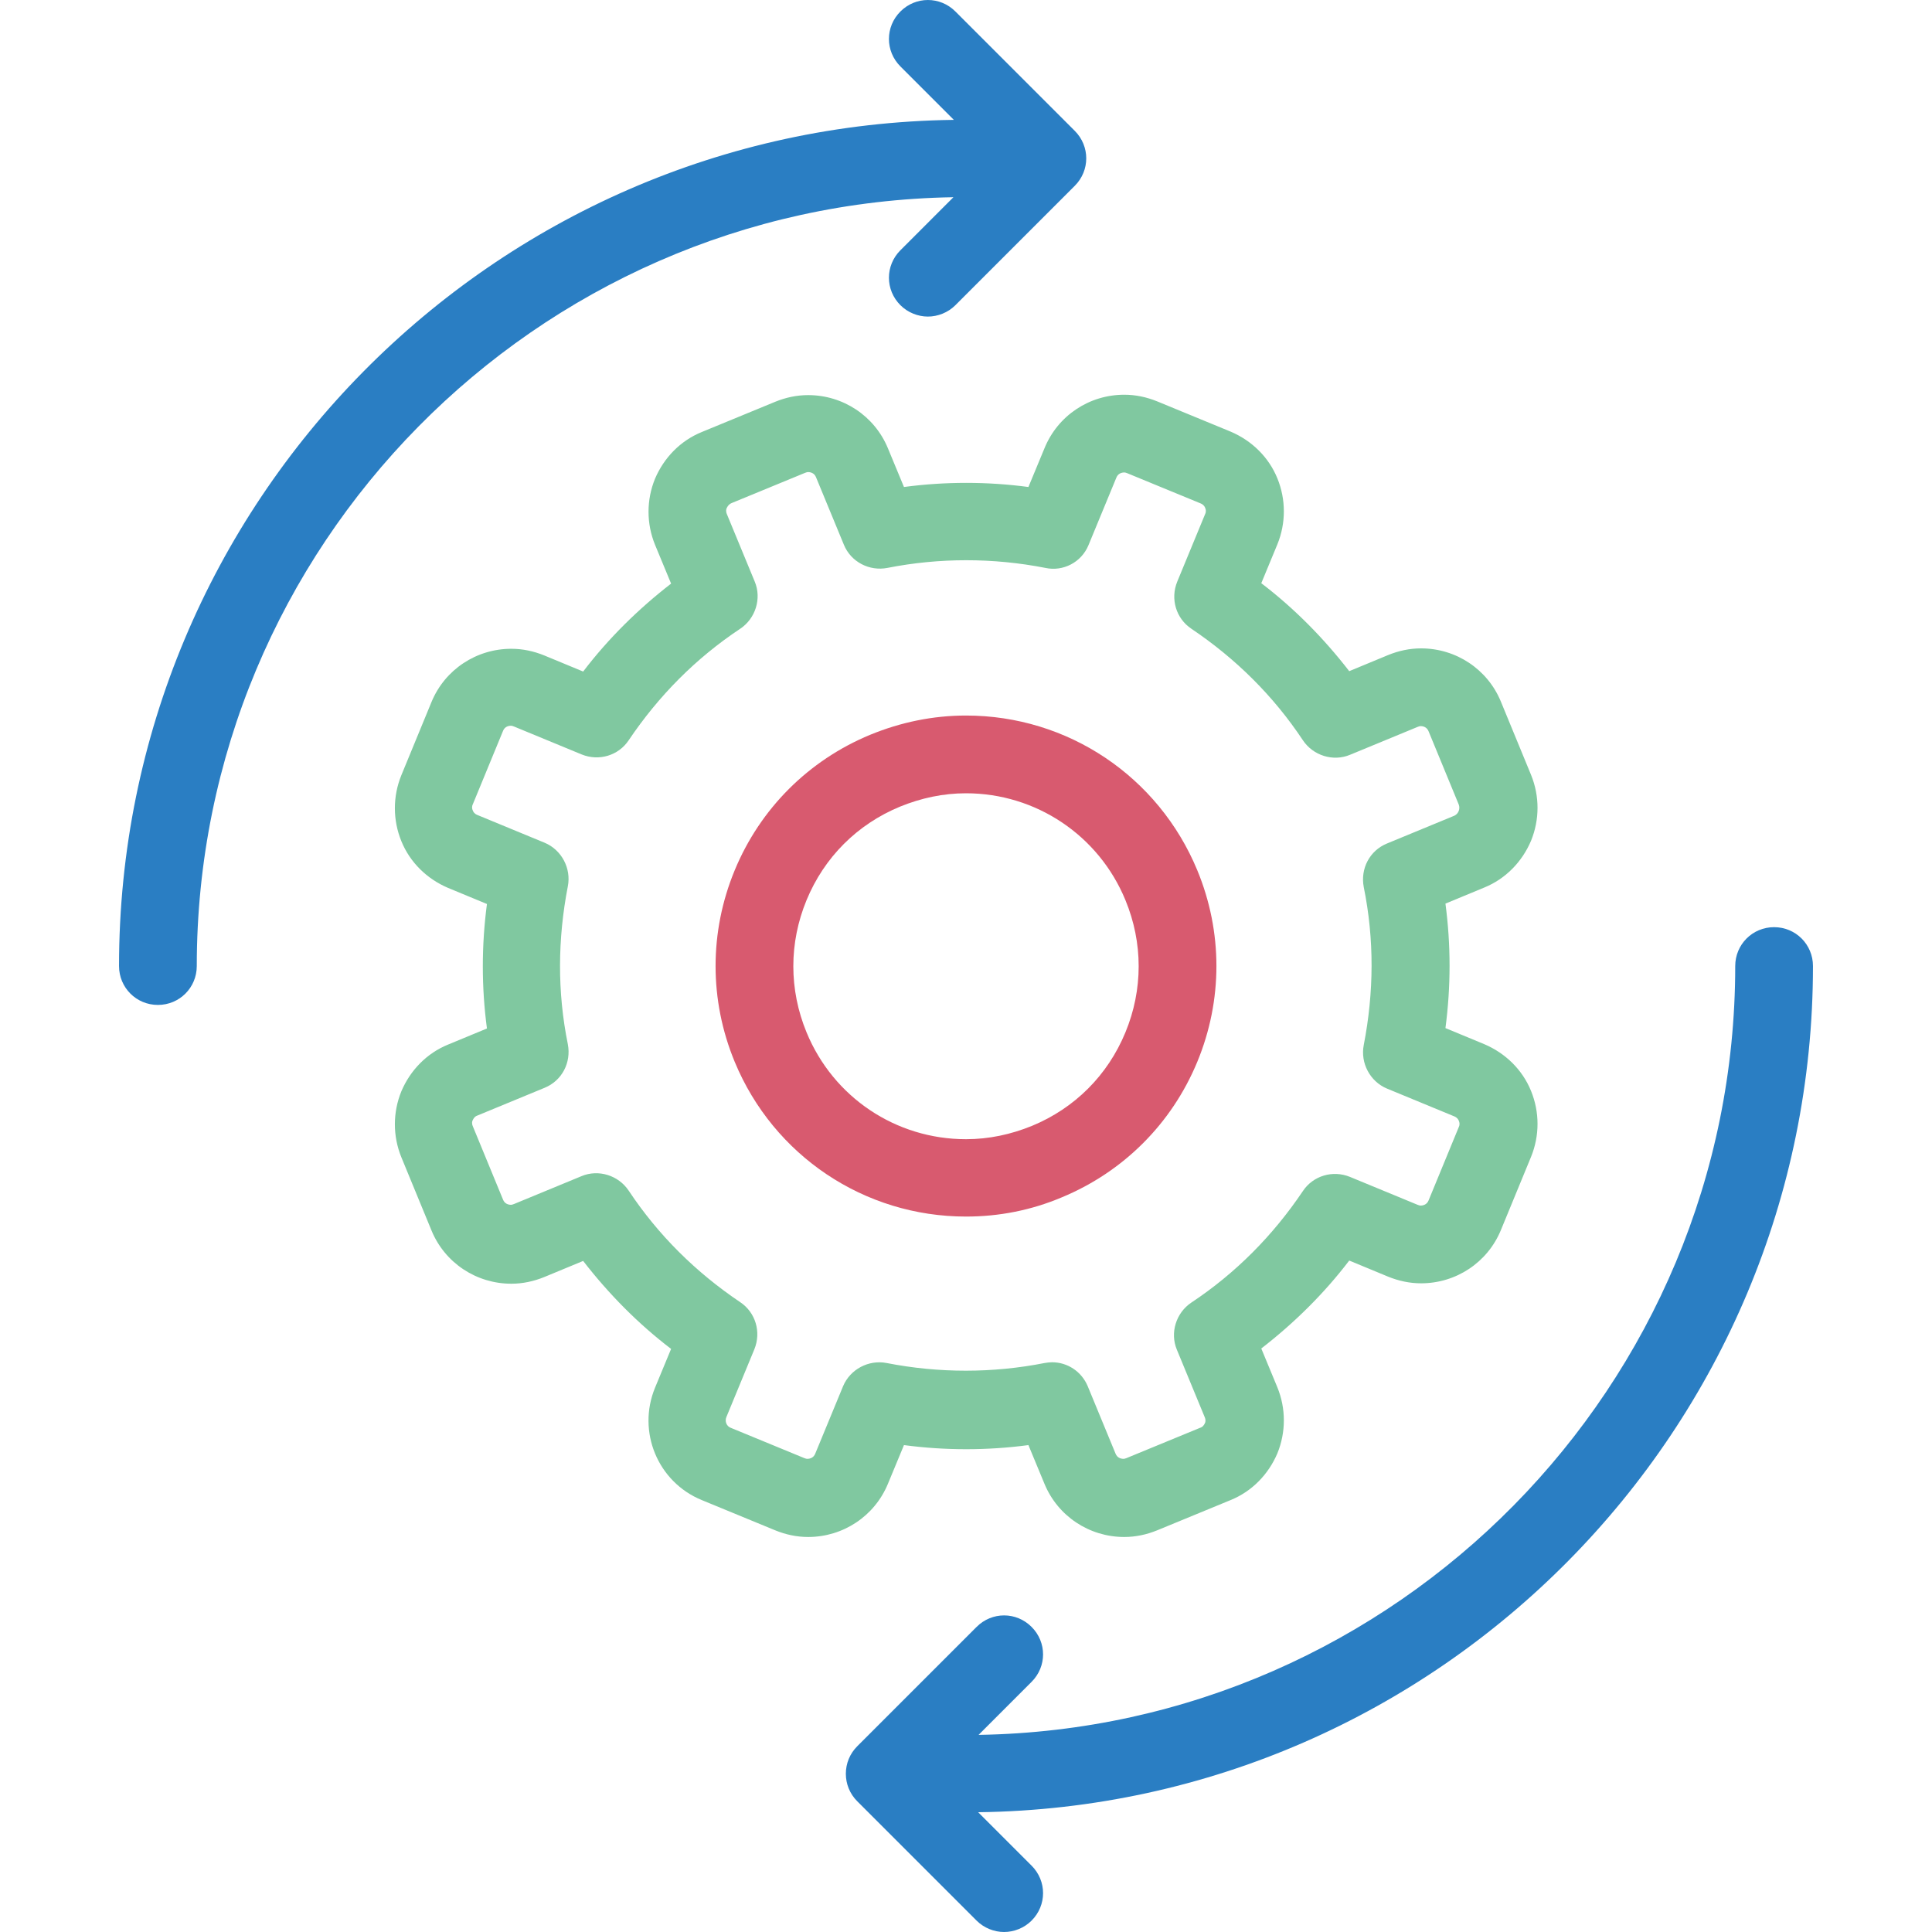
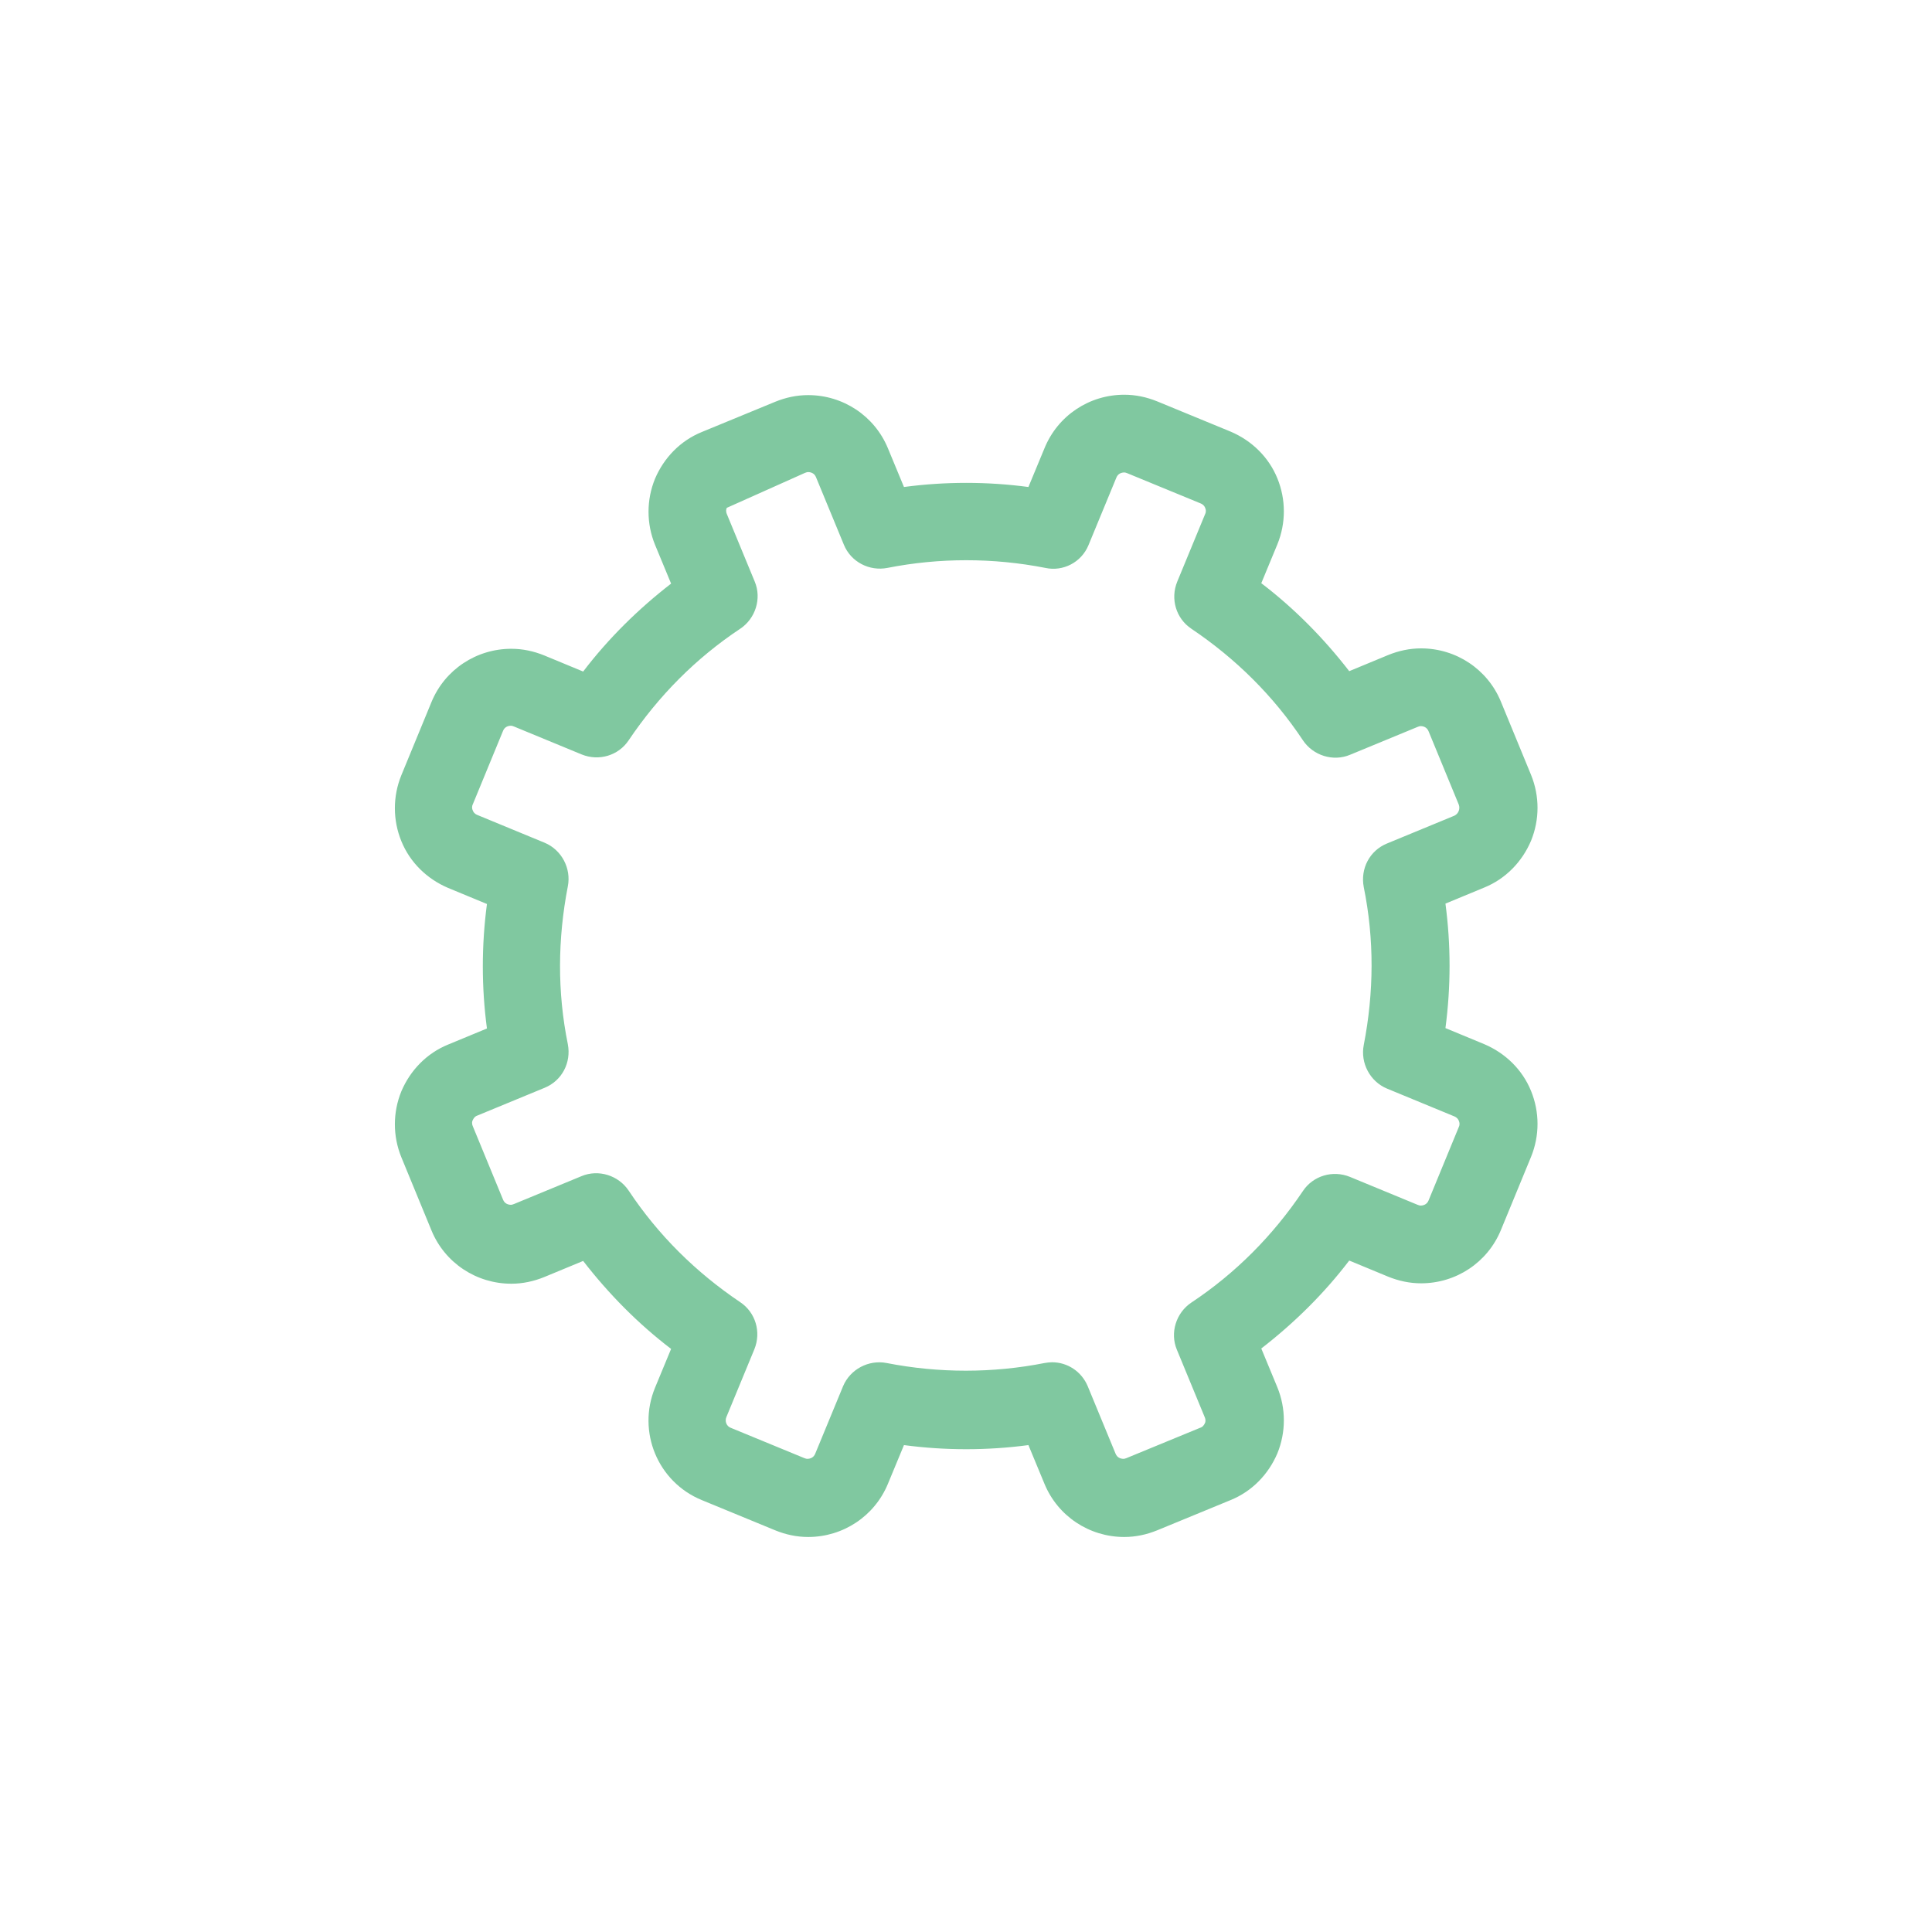
<svg xmlns="http://www.w3.org/2000/svg" width="100" height="100" viewBox="0 0 100 100" fill="none">
-   <path d="M6.161 50.002C6.161 51.12 7.055 52.015 8.173 52.015C9.291 52.015 10.185 51.12 10.185 50.002C10.185 28.276 27.704 10.553 49.349 10.208L46.606 12.952C45.813 13.744 45.813 15.004 46.606 15.797C46.992 16.183 47.52 16.386 48.028 16.386C48.536 16.386 49.065 16.183 49.451 15.797L55.63 9.618C56.422 8.826 56.422 7.566 55.63 6.773L49.451 0.594C48.658 -0.198 47.398 -0.198 46.606 0.594C45.813 1.387 45.813 2.647 46.606 3.44L49.37 6.204C25.489 6.509 6.161 26.04 6.161 50.002Z" fill="#2A7EC3" />
-   <path d="M91.827 47.99C90.709 47.99 89.815 48.885 89.815 50.003C89.815 71.729 72.296 89.452 50.651 89.797L53.394 87.053C54.187 86.261 54.187 85.001 53.394 84.208C52.602 83.415 51.342 83.415 50.549 84.208L44.37 90.387C43.984 90.773 43.781 91.281 43.781 91.809C43.781 92.338 43.984 92.846 44.37 93.232L50.549 99.411C50.935 99.797 51.463 100 51.971 100C52.48 100 53.008 99.797 53.394 99.411C54.187 98.618 54.187 97.358 53.394 96.565L50.63 93.801C74.511 93.496 93.839 73.965 93.839 50.003C93.839 48.885 92.945 47.99 91.827 47.99Z" fill="#2A7EC3" />
-   <path d="M45.041 38.032C41.85 39.353 39.35 41.852 38.029 45.043C36.708 48.234 36.708 51.771 38.029 54.962C40.041 59.819 44.736 62.969 50 62.969C51.707 62.969 53.374 62.644 54.959 61.974C58.15 60.652 60.65 58.153 61.971 54.962C63.292 51.771 63.292 48.234 61.971 45.043C59.959 40.186 55.264 37.036 50 37.036C48.293 37.036 46.626 37.381 45.041 38.032ZM58.251 46.588C59.166 48.803 59.166 51.222 58.251 53.437C57.337 55.653 55.63 57.36 53.414 58.275C52.317 58.722 51.179 58.965 50 58.965C46.362 58.965 43.13 56.791 41.748 53.437C40.834 51.222 40.834 48.803 41.748 46.588C42.663 44.373 44.37 42.666 46.585 41.751C47.683 41.304 48.821 41.06 50 41.06C53.618 41.06 56.87 43.235 58.251 46.588Z" fill="#D85A6F" />
-   <path d="M54.065 23.195L53.231 25.207C51.097 24.922 48.923 24.922 46.789 25.207L45.955 23.195C45.264 21.528 43.638 20.451 41.83 20.451C41.24 20.451 40.671 20.573 40.122 20.797L36.322 22.362C35.224 22.809 34.371 23.683 33.903 24.78C33.456 25.878 33.456 27.097 33.903 28.195L34.736 30.207C33.029 31.528 31.485 33.052 30.184 34.759L28.172 33.926C27.623 33.703 27.054 33.581 26.465 33.581C24.656 33.581 23.03 34.658 22.339 36.324L20.774 40.125C20.327 41.222 20.327 42.442 20.774 43.539C21.221 44.637 22.095 45.49 23.192 45.958L25.204 46.791C24.92 48.946 24.92 51.1 25.204 53.234L23.192 54.067C22.095 54.514 21.241 55.388 20.774 56.486C20.327 57.583 20.327 58.803 20.774 59.9L22.339 63.701C23.03 65.368 24.656 66.445 26.465 66.445C27.054 66.445 27.623 66.323 28.172 66.099L30.184 65.266C31.505 66.973 33.029 68.518 34.736 69.819L33.903 71.831C32.968 74.107 34.045 76.709 36.322 77.643L40.122 79.208C40.671 79.432 41.24 79.554 41.83 79.554C43.638 79.554 45.264 78.477 45.955 76.81L46.789 74.798C48.923 75.082 51.097 75.082 53.231 74.798L54.065 76.81C54.756 78.477 56.382 79.554 58.191 79.554C58.78 79.554 59.349 79.432 59.898 79.208L63.698 77.643C64.796 77.196 65.65 76.322 66.117 75.225C66.564 74.127 66.564 72.908 66.117 71.81L65.284 69.798C66.991 68.477 68.535 66.953 69.836 65.246L71.848 66.079C72.397 66.302 72.966 66.424 73.556 66.424C75.364 66.424 76.99 65.347 77.681 63.681L79.246 59.88C79.694 58.783 79.694 57.563 79.246 56.466C78.799 55.368 77.925 54.514 76.828 54.047L74.816 53.214C75.1 51.059 75.1 48.905 74.816 46.771L76.828 45.938C77.925 45.49 78.779 44.617 79.246 43.519C79.694 42.422 79.694 41.202 79.246 40.105L77.681 36.304C76.99 34.637 75.364 33.56 73.556 33.56C72.966 33.56 72.397 33.682 71.848 33.906L69.836 34.739C68.515 33.032 66.991 31.487 65.284 30.186L66.117 28.174C66.564 27.077 66.564 25.857 66.117 24.76C65.67 23.662 64.796 22.809 63.698 22.341L59.898 20.776C59.349 20.553 58.78 20.431 58.191 20.431C56.382 20.431 54.756 21.508 54.065 23.195ZM56.341 28.215L57.784 24.719C57.865 24.516 58.048 24.455 58.191 24.455C58.252 24.455 58.292 24.475 58.353 24.496L62.154 26.061C62.296 26.122 62.357 26.223 62.377 26.284C62.418 26.366 62.438 26.488 62.377 26.609L60.934 30.105C60.568 30.999 60.873 32.016 61.666 32.544C63.963 34.089 65.914 36.02 67.438 38.316C67.966 39.109 69.003 39.434 69.877 39.068L73.373 37.625C73.434 37.605 73.474 37.584 73.535 37.584C73.677 37.584 73.86 37.645 73.942 37.849L75.507 41.649C75.588 41.873 75.486 42.117 75.283 42.218L71.787 43.661C70.893 44.027 70.405 44.962 70.588 45.917C71.137 48.62 71.117 51.364 70.588 54.088C70.405 55.023 70.913 55.978 71.787 56.344L75.283 57.787C75.425 57.848 75.486 57.949 75.507 58.01C75.547 58.092 75.568 58.214 75.507 58.335L73.942 62.136C73.86 62.339 73.677 62.4 73.535 62.4C73.474 62.4 73.434 62.38 73.373 62.36L69.877 60.917C68.983 60.551 67.966 60.856 67.438 61.648C65.893 63.945 63.963 65.896 61.666 67.42C60.873 67.949 60.548 68.985 60.914 69.859L62.357 73.355C62.418 73.497 62.398 73.619 62.357 73.68C62.316 73.761 62.255 73.863 62.113 73.904L58.312 75.469C58.252 75.489 58.211 75.509 58.15 75.509C58.008 75.509 57.825 75.448 57.743 75.245L56.3 71.749C55.975 70.977 55.243 70.51 54.451 70.51C54.329 70.51 54.187 70.53 54.065 70.55C51.382 71.079 48.597 71.079 45.894 70.55C44.959 70.367 44.004 70.875 43.638 71.749L42.195 75.245C42.114 75.448 41.931 75.509 41.789 75.509C41.728 75.509 41.687 75.489 41.626 75.469L37.826 73.904C37.602 73.822 37.501 73.558 37.602 73.335L39.045 69.839C39.411 68.945 39.106 67.928 38.313 67.4C36.017 65.855 34.066 63.925 32.541 61.628C32.013 60.835 30.976 60.51 30.102 60.876L26.607 62.319C26.546 62.339 26.505 62.36 26.444 62.36C26.302 62.36 26.119 62.299 26.038 62.095L24.473 58.295C24.412 58.153 24.432 58.031 24.473 57.97C24.513 57.888 24.574 57.787 24.696 57.746L28.192 56.303C29.086 55.937 29.574 55.002 29.391 54.047C28.842 51.344 28.863 48.6 29.391 45.877C29.574 44.942 29.066 43.987 28.192 43.621L24.696 42.178C24.554 42.117 24.493 42.015 24.473 41.954C24.432 41.873 24.412 41.751 24.473 41.629L26.038 37.828C26.119 37.625 26.302 37.564 26.444 37.564C26.505 37.564 26.546 37.584 26.607 37.605L30.102 39.048C30.997 39.414 32.013 39.109 32.541 38.316C34.086 36.02 36.017 34.068 38.313 32.544C39.106 32.016 39.431 30.979 39.066 30.105L37.622 26.609C37.562 26.467 37.582 26.345 37.622 26.284C37.663 26.203 37.724 26.101 37.866 26.04L41.667 24.475C41.728 24.455 41.769 24.435 41.83 24.435C41.972 24.435 42.155 24.496 42.236 24.699L43.679 28.195C44.045 29.089 45 29.577 45.935 29.394C48.618 28.865 51.402 28.865 54.105 29.394C55.02 29.597 55.975 29.109 56.341 28.215Z" fill="#80C8A0" />
+   <path d="M54.065 23.195L53.231 25.207C51.097 24.922 48.923 24.922 46.789 25.207L45.955 23.195C45.264 21.528 43.638 20.451 41.83 20.451C41.24 20.451 40.671 20.573 40.122 20.797L36.322 22.362C35.224 22.809 34.371 23.683 33.903 24.78C33.456 25.878 33.456 27.097 33.903 28.195L34.736 30.207C33.029 31.528 31.485 33.052 30.184 34.759L28.172 33.926C27.623 33.703 27.054 33.581 26.465 33.581C24.656 33.581 23.03 34.658 22.339 36.324L20.774 40.125C20.327 41.222 20.327 42.442 20.774 43.539C21.221 44.637 22.095 45.49 23.192 45.958L25.204 46.791C24.92 48.946 24.92 51.1 25.204 53.234L23.192 54.067C22.095 54.514 21.241 55.388 20.774 56.486C20.327 57.583 20.327 58.803 20.774 59.9L22.339 63.701C23.03 65.368 24.656 66.445 26.465 66.445C27.054 66.445 27.623 66.323 28.172 66.099L30.184 65.266C31.505 66.973 33.029 68.518 34.736 69.819L33.903 71.831C32.968 74.107 34.045 76.709 36.322 77.643L40.122 79.208C40.671 79.432 41.24 79.554 41.83 79.554C43.638 79.554 45.264 78.477 45.955 76.81L46.789 74.798C48.923 75.082 51.097 75.082 53.231 74.798L54.065 76.81C54.756 78.477 56.382 79.554 58.191 79.554C58.78 79.554 59.349 79.432 59.898 79.208L63.698 77.643C64.796 77.196 65.65 76.322 66.117 75.225C66.564 74.127 66.564 72.908 66.117 71.81L65.284 69.798C66.991 68.477 68.535 66.953 69.836 65.246L71.848 66.079C72.397 66.302 72.966 66.424 73.556 66.424C75.364 66.424 76.99 65.347 77.681 63.681L79.246 59.88C79.694 58.783 79.694 57.563 79.246 56.466C78.799 55.368 77.925 54.514 76.828 54.047L74.816 53.214C75.1 51.059 75.1 48.905 74.816 46.771L76.828 45.938C77.925 45.49 78.779 44.617 79.246 43.519C79.694 42.422 79.694 41.202 79.246 40.105L77.681 36.304C76.99 34.637 75.364 33.56 73.556 33.56C72.966 33.56 72.397 33.682 71.848 33.906L69.836 34.739C68.515 33.032 66.991 31.487 65.284 30.186L66.117 28.174C66.564 27.077 66.564 25.857 66.117 24.76C65.67 23.662 64.796 22.809 63.698 22.341L59.898 20.776C59.349 20.553 58.78 20.431 58.191 20.431C56.382 20.431 54.756 21.508 54.065 23.195ZM56.341 28.215L57.784 24.719C57.865 24.516 58.048 24.455 58.191 24.455C58.252 24.455 58.292 24.475 58.353 24.496L62.154 26.061C62.296 26.122 62.357 26.223 62.377 26.284C62.418 26.366 62.438 26.488 62.377 26.609L60.934 30.105C60.568 30.999 60.873 32.016 61.666 32.544C63.963 34.089 65.914 36.02 67.438 38.316C67.966 39.109 69.003 39.434 69.877 39.068L73.373 37.625C73.434 37.605 73.474 37.584 73.535 37.584C73.677 37.584 73.86 37.645 73.942 37.849L75.507 41.649C75.588 41.873 75.486 42.117 75.283 42.218L71.787 43.661C70.893 44.027 70.405 44.962 70.588 45.917C71.137 48.62 71.117 51.364 70.588 54.088C70.405 55.023 70.913 55.978 71.787 56.344L75.283 57.787C75.425 57.848 75.486 57.949 75.507 58.01C75.547 58.092 75.568 58.214 75.507 58.335L73.942 62.136C73.86 62.339 73.677 62.4 73.535 62.4C73.474 62.4 73.434 62.38 73.373 62.36L69.877 60.917C68.983 60.551 67.966 60.856 67.438 61.648C65.893 63.945 63.963 65.896 61.666 67.42C60.873 67.949 60.548 68.985 60.914 69.859L62.357 73.355C62.418 73.497 62.398 73.619 62.357 73.68C62.316 73.761 62.255 73.863 62.113 73.904L58.312 75.469C58.252 75.489 58.211 75.509 58.15 75.509C58.008 75.509 57.825 75.448 57.743 75.245L56.3 71.749C55.975 70.977 55.243 70.51 54.451 70.51C54.329 70.51 54.187 70.53 54.065 70.55C51.382 71.079 48.597 71.079 45.894 70.55C44.959 70.367 44.004 70.875 43.638 71.749L42.195 75.245C42.114 75.448 41.931 75.509 41.789 75.509C41.728 75.509 41.687 75.489 41.626 75.469L37.826 73.904C37.602 73.822 37.501 73.558 37.602 73.335L39.045 69.839C39.411 68.945 39.106 67.928 38.313 67.4C36.017 65.855 34.066 63.925 32.541 61.628C32.013 60.835 30.976 60.51 30.102 60.876L26.607 62.319C26.546 62.339 26.505 62.36 26.444 62.36C26.302 62.36 26.119 62.299 26.038 62.095L24.473 58.295C24.412 58.153 24.432 58.031 24.473 57.97C24.513 57.888 24.574 57.787 24.696 57.746L28.192 56.303C29.086 55.937 29.574 55.002 29.391 54.047C28.842 51.344 28.863 48.6 29.391 45.877C29.574 44.942 29.066 43.987 28.192 43.621L24.696 42.178C24.554 42.117 24.493 42.015 24.473 41.954C24.432 41.873 24.412 41.751 24.473 41.629L26.038 37.828C26.119 37.625 26.302 37.564 26.444 37.564C26.505 37.564 26.546 37.584 26.607 37.605L30.102 39.048C30.997 39.414 32.013 39.109 32.541 38.316C34.086 36.02 36.017 34.068 38.313 32.544C39.106 32.016 39.431 30.979 39.066 30.105L37.622 26.609C37.562 26.467 37.582 26.345 37.622 26.284L41.667 24.475C41.728 24.455 41.769 24.435 41.83 24.435C41.972 24.435 42.155 24.496 42.236 24.699L43.679 28.195C44.045 29.089 45 29.577 45.935 29.394C48.618 28.865 51.402 28.865 54.105 29.394C55.02 29.597 55.975 29.109 56.341 28.215Z" fill="#80C8A0" />
</svg>